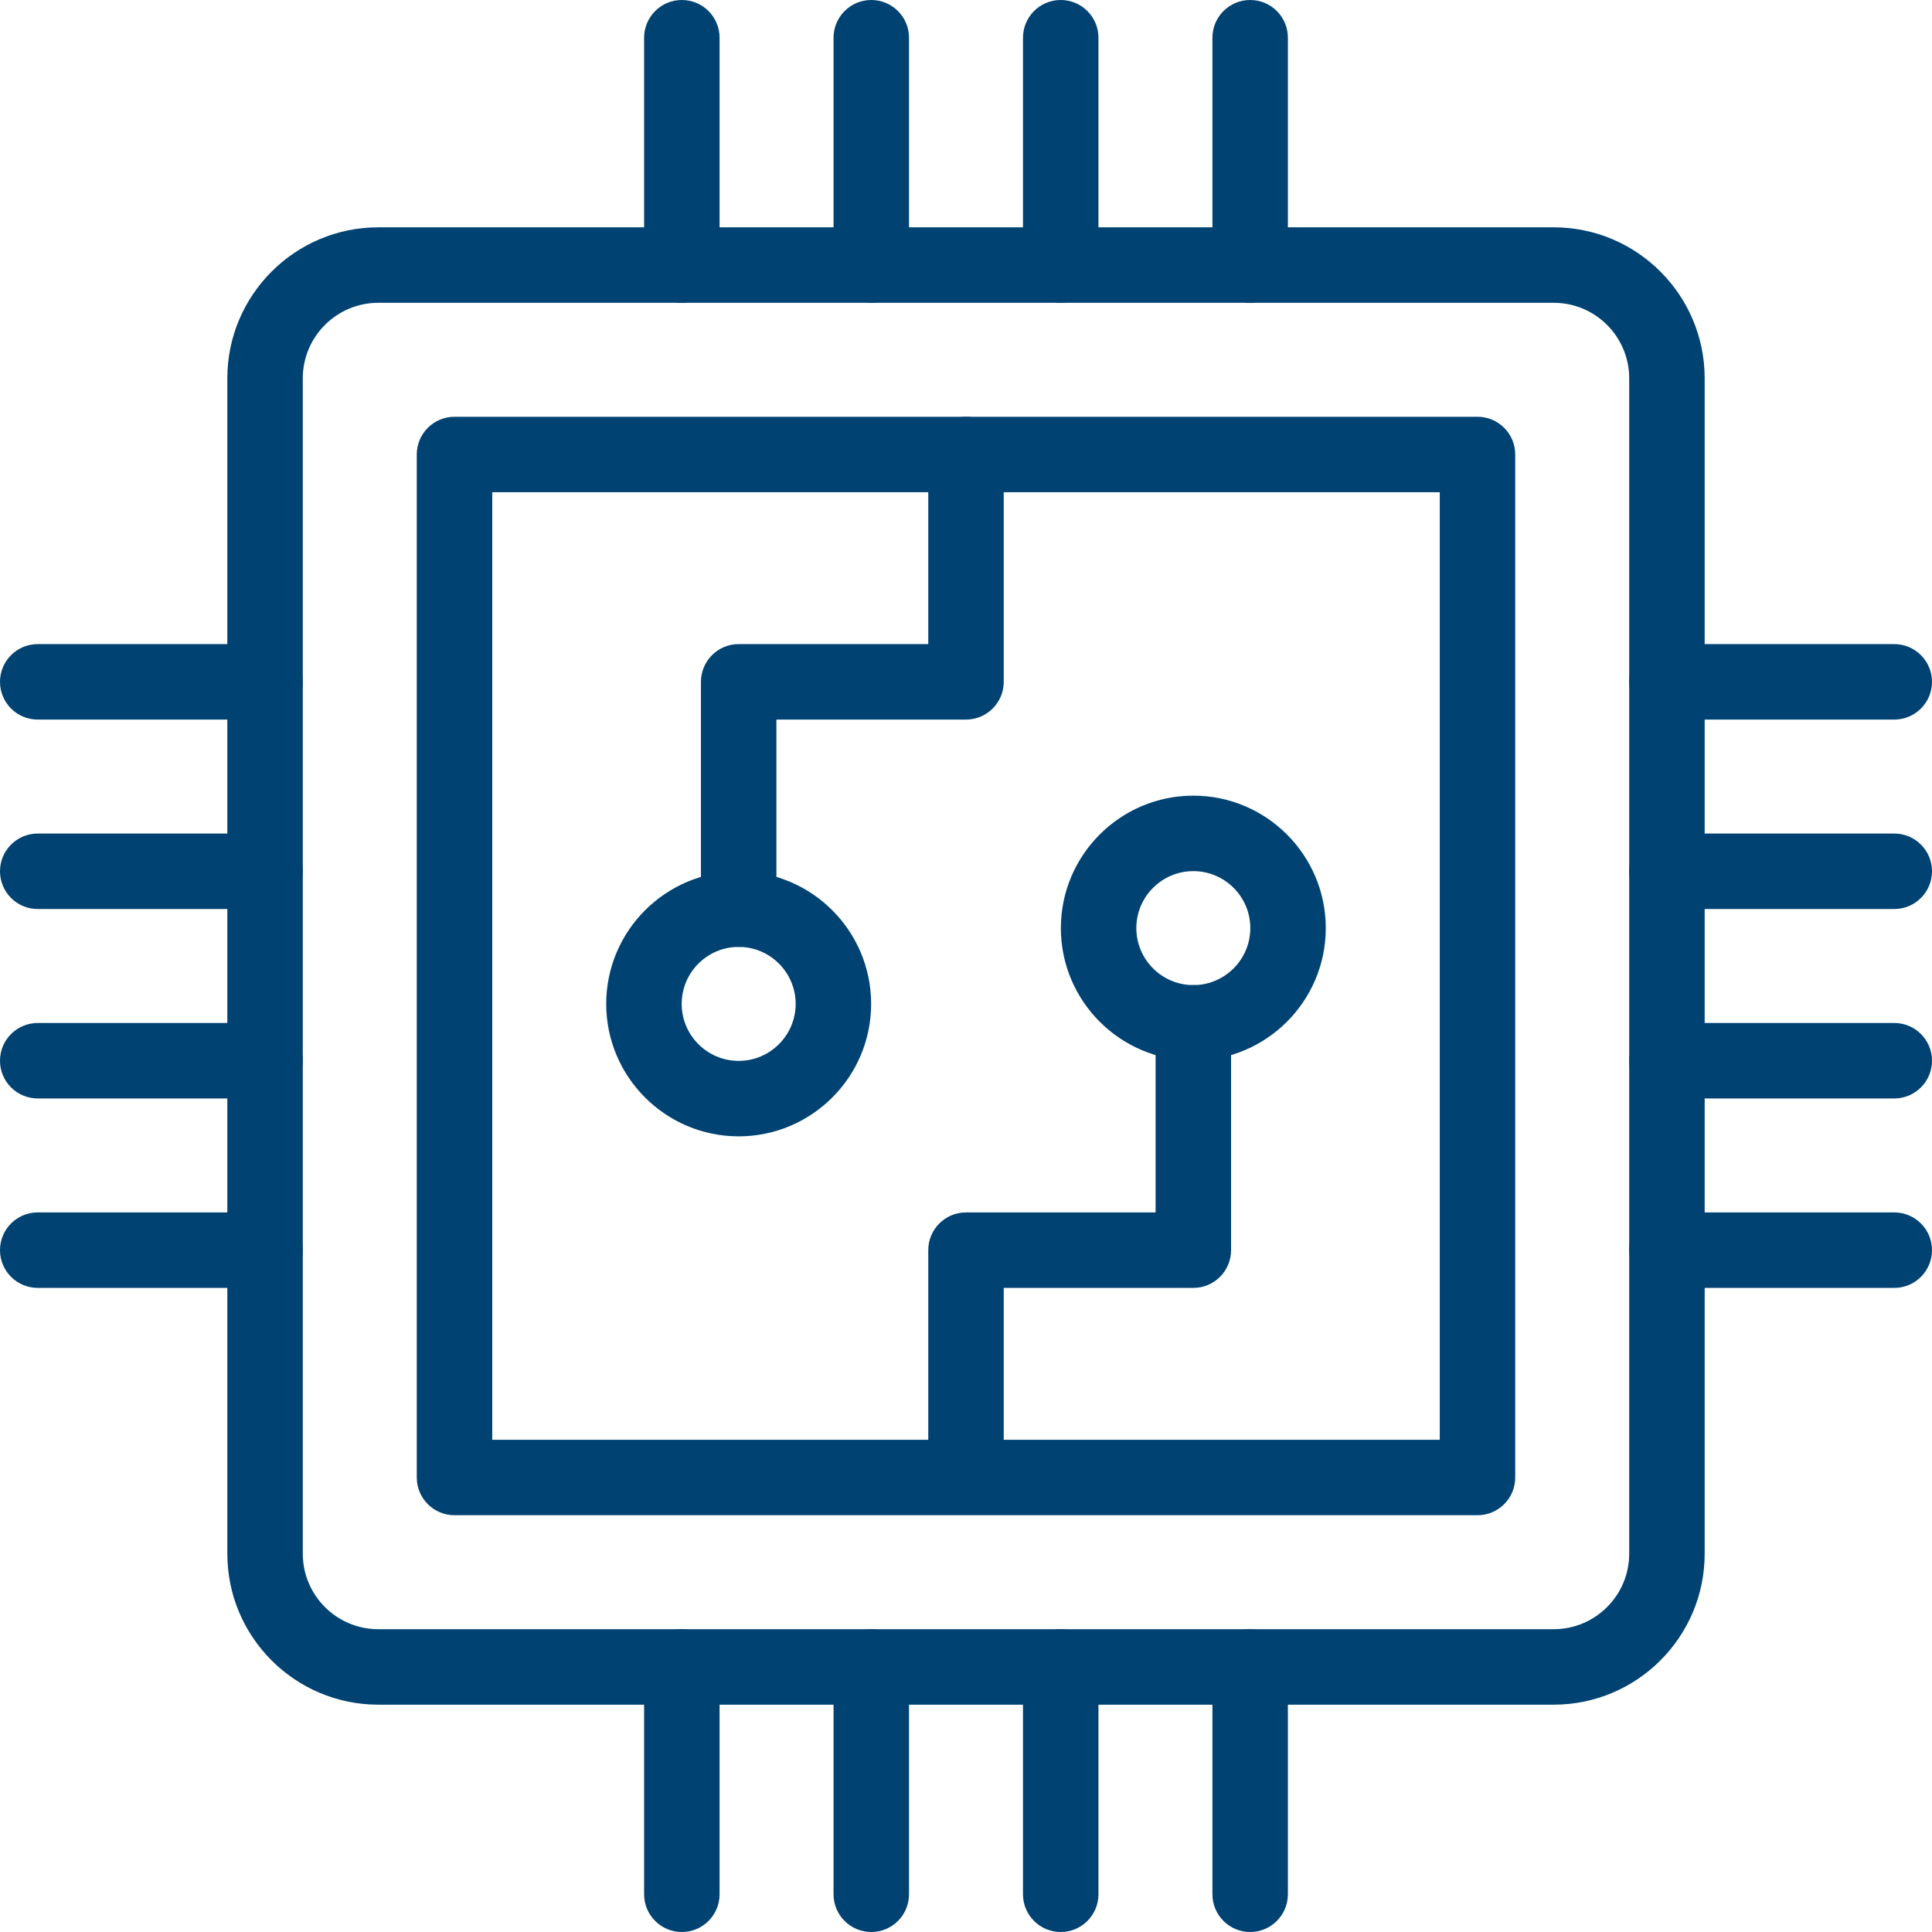
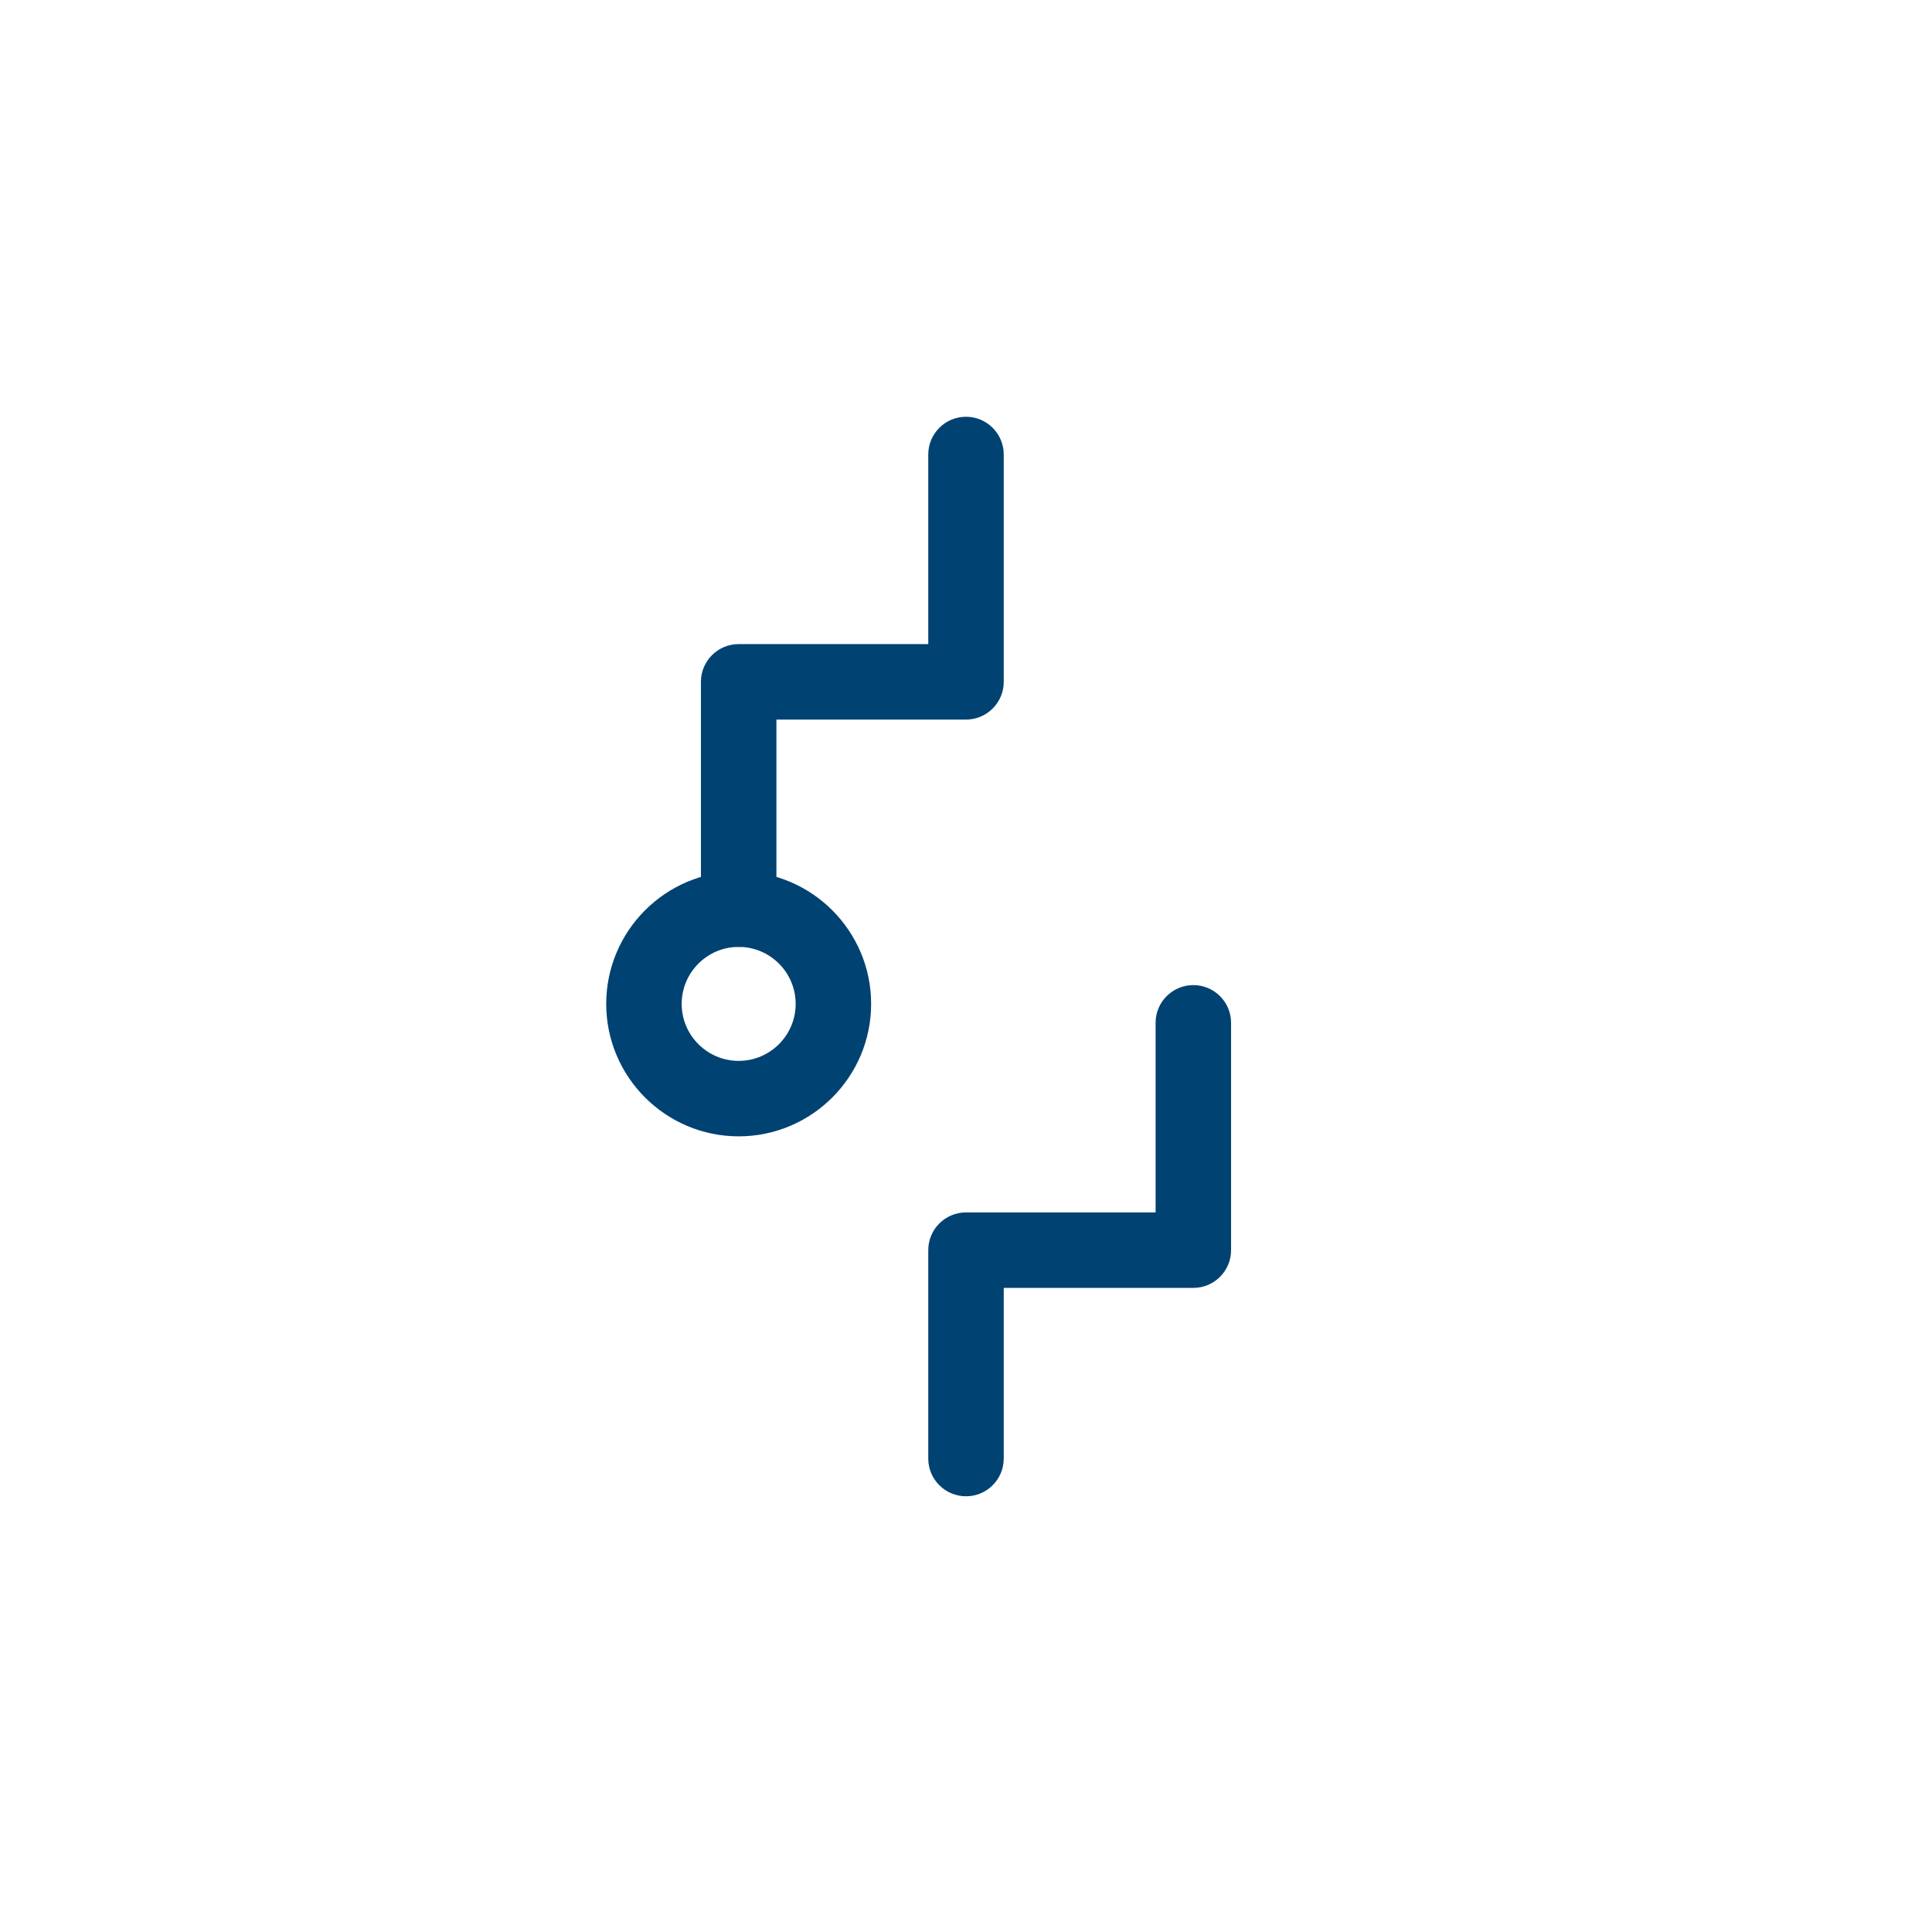
<svg xmlns="http://www.w3.org/2000/svg" version="1.1" width="512" height="512" x="0" y="0" viewBox="0 0 512 512" style="enable-background:new 0 0 512 512" xml:space="preserve" class="">
  <g>
-     <path d="M411.755 451.755h-311.51c-22.056 0-40-17.944-40-40v-311.51c0-22.056 17.944-40 40-40h311.51c22.056 0 40 17.944 40 40v311.51c0 22.056-17.944 40-40 40zm-311.51-371.51c-11.028 0-20 8.972-20 20v311.51c0 11.028 8.972 20 20 20h311.51c11.028 0 20-8.972 20-20v-311.51c0-11.028-8.972-20-20-20z" fill="#004272" opacity="1" data-original="#000000" class="" />
-     <path d="M391.551 401.551H120.449c-5.522 0-10-4.478-10-10V120.449c0-5.523 4.478-10 10-10h271.102c5.522 0 10 4.477 10 10v271.102c0 5.522-4.478 10-10 10zm-261.102-20h251.102V130.449H130.449zM502 190.694h-60.245c-5.522 0-10-4.477-10-10s4.478-10 10-10H502c5.522 0 10 4.477 10 10s-4.478 10-10 10zM502 240.898h-60.245c-5.522 0-10-4.477-10-10s4.478-10 10-10H502c5.522 0 10 4.477 10 10s-4.478 10-10 10zM502 291.102h-60.245c-5.522 0-10-4.478-10-10s4.478-10 10-10H502c5.522 0 10 4.478 10 10s-4.478 10-10 10zM502 341.306h-60.245c-5.522 0-10-4.478-10-10s4.478-10 10-10H502c5.522 0 10 4.478 10 10s-4.478 10-10 10zM70.245 190.694H10c-5.522 0-10-4.477-10-10s4.478-10 10-10h60.245c5.522 0 10 4.477 10 10s-4.477 10-10 10zM70.245 240.898H10c-5.522 0-10-4.477-10-10s4.478-10 10-10h60.245c5.522 0 10 4.477 10 10s-4.477 10-10 10zM70.245 291.102H10c-5.522 0-10-4.478-10-10s4.478-10 10-10h60.245c5.522 0 10 4.478 10 10s-4.477 10-10 10zM70.245 341.306H10c-5.522 0-10-4.478-10-10s4.478-10 10-10h60.245c5.522 0 10 4.478 10 10s-4.477 10-10 10zM331.306 512c-5.522 0-10-4.478-10-10v-60.245c0-5.522 4.478-10 10-10s10 4.478 10 10V502c0 5.522-4.478 10-10 10zM281.102 512c-5.522 0-10-4.478-10-10v-60.245c0-5.522 4.478-10 10-10s10 4.478 10 10V502c0 5.522-4.478 10-10 10zM230.898 512c-5.522 0-10-4.478-10-10v-60.245c0-5.522 4.478-10 10-10s10 4.478 10 10V502c0 5.522-4.477 10-10 10zM180.694 512c-5.522 0-10-4.478-10-10v-60.245c0-5.522 4.478-10 10-10s10 4.478 10 10V502c0 5.522-4.477 10-10 10zM331.306 80.245c-5.522 0-10-4.477-10-10V10c0-5.523 4.478-10 10-10s10 4.477 10 10v60.245c0 5.523-4.478 10-10 10zM281.102 80.245c-5.522 0-10-4.477-10-10V10c0-5.523 4.478-10 10-10s10 4.477 10 10v60.245c0 5.523-4.478 10-10 10zM230.898 80.245c-5.522 0-10-4.477-10-10V10c0-5.523 4.478-10 10-10s10 4.477 10 10v60.245c0 5.523-4.477 10-10 10zM180.694 80.245c-5.522 0-10-4.477-10-10V10c0-5.523 4.478-10 10-10s10 4.477 10 10v60.245c0 5.523-4.477 10-10 10z" fill="#004272" opacity="1" data-original="#000000" class="" />
    <path d="M195.755 250.938c-5.522 0-10-4.477-10-10v-60.245c0-5.523 4.478-10 10-10H246v-50.245c0-5.523 4.478-10 10-10s10 4.477 10 10v60.245c0 5.523-4.478 10-10 10h-50.245v50.245c0 5.524-4.478 10-10 10z" fill="#004272" opacity="1" data-original="#000000" class="" />
    <path d="M195.755 301.143c-19.355 0-35.102-15.746-35.102-35.102s15.746-35.102 35.102-35.102 35.103 15.747 35.103 35.102-15.748 35.102-35.103 35.102zm0-50.205c-8.327 0-15.102 6.775-15.102 15.103s6.774 15.102 15.102 15.102 15.103-6.774 15.103-15.102-6.776-15.103-15.103-15.103zM256 396.53c-5.522 0-10-4.478-10-10v-55.225c0-5.522 4.478-10 10-10h50.245v-50.244c0-5.522 4.478-10 10-10s10 4.478 10 10v60.244c0 5.522-4.478 10-10 10H266v45.225c0 5.523-4.478 10-10 10z" fill="#004272" opacity="1" data-original="#000000" class="" />
-     <path d="M316.245 281.062c-19.355 0-35.103-15.747-35.103-35.103s15.747-35.102 35.103-35.102 35.102 15.747 35.102 35.102-15.746 35.103-35.102 35.103zm0-50.205c-8.327 0-15.103 6.775-15.103 15.102s6.775 15.103 15.103 15.103 15.102-6.775 15.102-15.103-6.775-15.102-15.102-15.102z" fill="#004272" opacity="1" data-original="#000000" class="" />
  </g>
</svg>